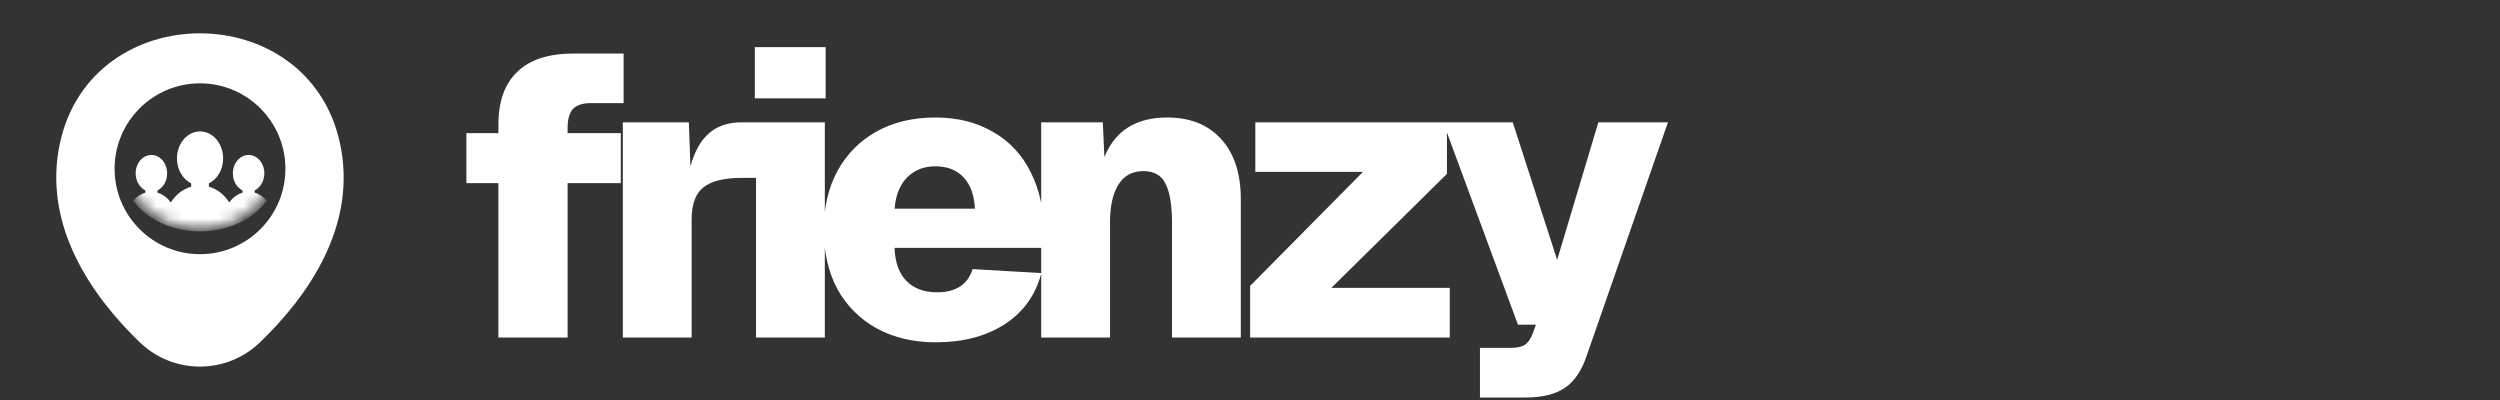
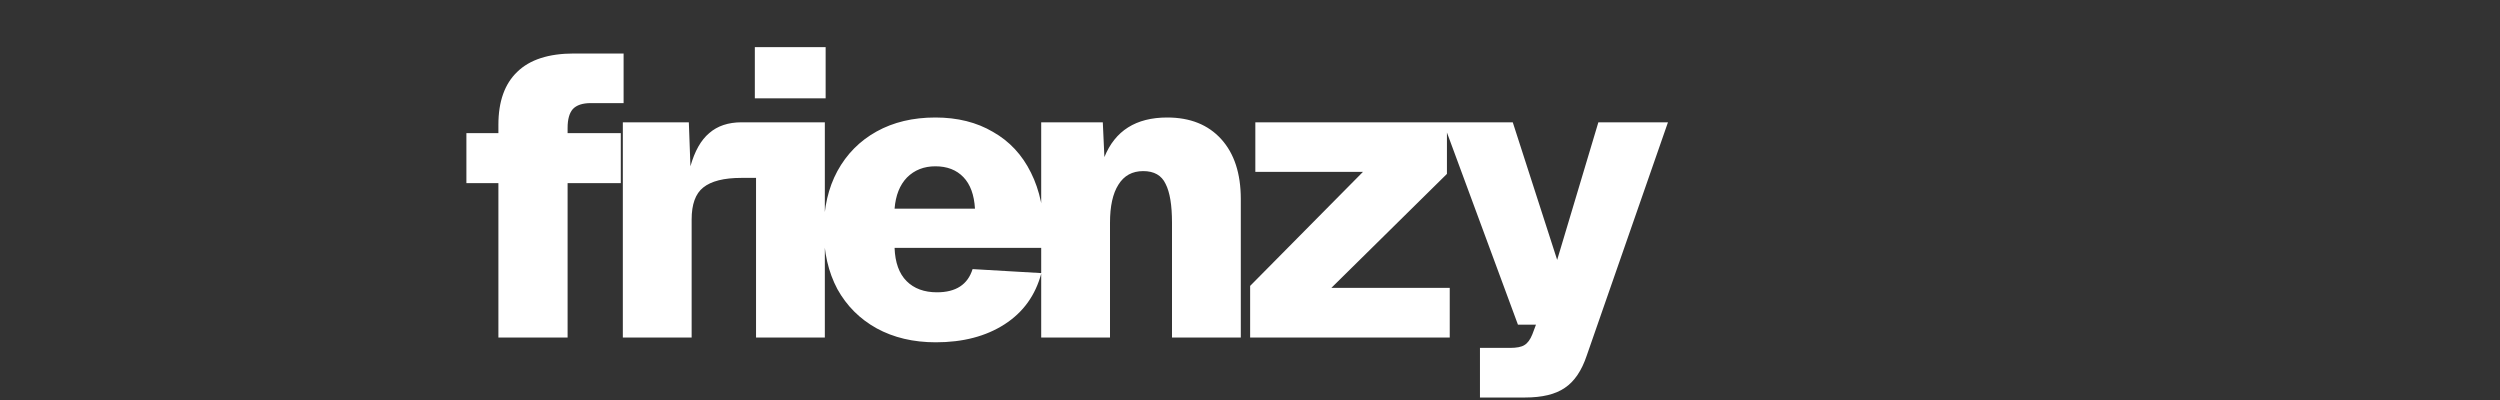
<svg xmlns="http://www.w3.org/2000/svg" width="200" height="32" viewBox="0 0 200 32" fill="none">
  <rect x="0" y="0" width="200" height="32" fill="#333333" stroke="none" />
  <path d="M39.872 9.976C39.872 8.12 40.373 6.712 41.376 5.752C42.379 4.771 43.893 4.28 45.92 4.28H49.888V8.248H47.264C46.603 8.248 46.123 8.408 45.824 8.728C45.547 9.048 45.408 9.549 45.408 10.232V10.648H49.664V14.648H45.408V27H39.872V14.648H37.312V10.648H39.872V9.976ZM49.827 9.784H55.107L55.235 13.304C55.576 12.088 56.078 11.203 56.739 10.648C57.4 10.072 58.264 9.784 59.331 9.784H60.835V14.232H59.299C57.912 14.232 56.899 14.488 56.259 15C55.64 15.491 55.331 16.344 55.331 17.56V27H49.827V9.784ZM60.483 9.784H65.987V27H60.483V9.784ZM60.387 3.768H66.051V7.864H60.387V3.768ZM74.862 27.384C73.07 27.384 71.491 27.011 70.126 26.264C68.782 25.517 67.737 24.472 66.99 23.128C66.265 21.763 65.902 20.184 65.902 18.392C65.902 16.6 66.265 15.032 66.99 13.688C67.737 12.323 68.782 11.267 70.126 10.52C71.47 9.773 73.038 9.4 74.83 9.4C76.601 9.4 78.137 9.784 79.438 10.552C80.761 11.299 81.774 12.387 82.478 13.816C83.182 15.224 83.534 16.888 83.534 18.808V19.832H71.566C71.609 21.005 71.929 21.891 72.526 22.488C73.123 23.085 73.934 23.384 74.958 23.384C76.473 23.384 77.422 22.765 77.806 21.528L83.31 21.848C82.841 23.619 81.859 24.984 80.366 25.944C78.873 26.904 77.038 27.384 74.862 27.384ZM77.998 16.696C77.934 15.587 77.625 14.744 77.07 14.168C76.515 13.592 75.769 13.304 74.83 13.304C73.913 13.304 73.155 13.603 72.558 14.2C71.982 14.797 71.651 15.629 71.566 16.696H77.998ZM83.296 9.784H88.224L88.352 12.568C89.205 10.456 90.88 9.4 93.376 9.4C95.21 9.4 96.65 9.976 97.696 11.128C98.741 12.28 99.264 13.88 99.264 15.928V27H93.76V17.816C93.76 16.408 93.589 15.373 93.248 14.712C92.928 14.029 92.33 13.688 91.456 13.688C90.581 13.688 89.92 14.051 89.472 14.776C89.024 15.48 88.8 16.493 88.8 17.816V27H83.296V9.784ZM100.011 22.872L109.035 13.752H100.427V9.784H115.755V13.912L106.507 23.032H115.979V27H100.011V22.872ZM118.397 27.832H120.797C121.331 27.832 121.715 27.757 121.949 27.608C122.205 27.459 122.419 27.171 122.589 26.744L122.877 25.976H121.437L115.453 9.784H121.021L124.573 20.792L127.869 9.784H133.437L126.941 28.44C126.536 29.656 125.949 30.52 125.181 31.032C124.435 31.544 123.379 31.8 122.013 31.8H118.397V27.832Z" fill="white" />
-   <path fill-rule="evenodd" clip-rule="evenodd" d="M27.17 11.333C24.557 -0.213 7.45 -0.227 4.824 11.32C3.29 18.093 7.504 23.84 11.184 27.387C13.877 29.973 18.117 29.973 20.797 27.387C24.49 23.84 28.704 18.107 27.17 11.333ZM16 20.333C19.774 20.333 22.833 17.274 22.833 13.5C22.833 9.726 19.774 6.667 16 6.667C12.226 6.667 9.167 9.726 9.167 13.5C9.167 17.274 12.226 20.333 16 20.333Z" fill="white" />
  <mask id="mask0_1_11541" style="mask-type:alpha" maskUnits="userSpaceOnUse" x="9" y="5" width="14" height="14">
    <circle cx="15.993" cy="11.847" r="6.5" fill="white" />
  </mask>
  <g mask="url(#mask0_1_11541)">
-     <path d="M21.333 16.062C20.273 17.526 18.283 18.513 16.001 18.513C13.719 18.513 11.727 17.526 10.667 16.06C10.918 15.749 11.25 15.522 11.626 15.415C11.63 15.396 11.632 15.37 11.632 15.345C11.632 15.287 11.622 15.231 11.622 15.231C11.171 15.007 10.851 14.482 10.851 13.871C10.851 13.057 11.416 12.397 12.11 12.397C12.807 12.397 13.371 13.057 13.371 13.871C13.371 14.178 13.291 14.46 13.155 14.697C13.019 14.932 12.826 15.118 12.598 15.231C12.598 15.231 12.581 15.347 12.598 15.415C13.028 15.537 13.398 15.817 13.655 16.197L13.643 16.208H13.659C14.036 15.592 14.614 15.131 15.291 14.939C15.299 14.909 15.301 14.871 15.301 14.836C15.301 14.751 15.287 14.667 15.287 14.667C14.624 14.339 14.157 13.57 14.157 12.674C14.157 11.482 14.984 10.513 16.003 10.513C17.024 10.513 17.851 11.482 17.851 12.674C17.851 13.123 17.734 13.539 17.534 13.884C17.334 14.229 17.052 14.503 16.719 14.667C16.719 14.667 16.692 14.838 16.717 14.939C17.39 15.131 17.966 15.588 18.343 16.201C18.6 15.821 18.972 15.537 19.404 15.415C19.407 15.396 19.409 15.37 19.409 15.345C19.409 15.287 19.4 15.231 19.4 15.231C18.948 15.007 18.629 14.482 18.629 13.871C18.629 13.057 19.193 12.397 19.888 12.397C20.584 12.397 21.148 13.057 21.148 13.871C21.148 14.178 21.069 14.46 20.933 14.697C20.796 14.932 20.604 15.118 20.376 15.231C20.376 15.231 20.359 15.347 20.376 15.415C20.754 15.522 21.084 15.751 21.333 16.062Z" fill="white" />
-   </g>
+     </g>
</svg>